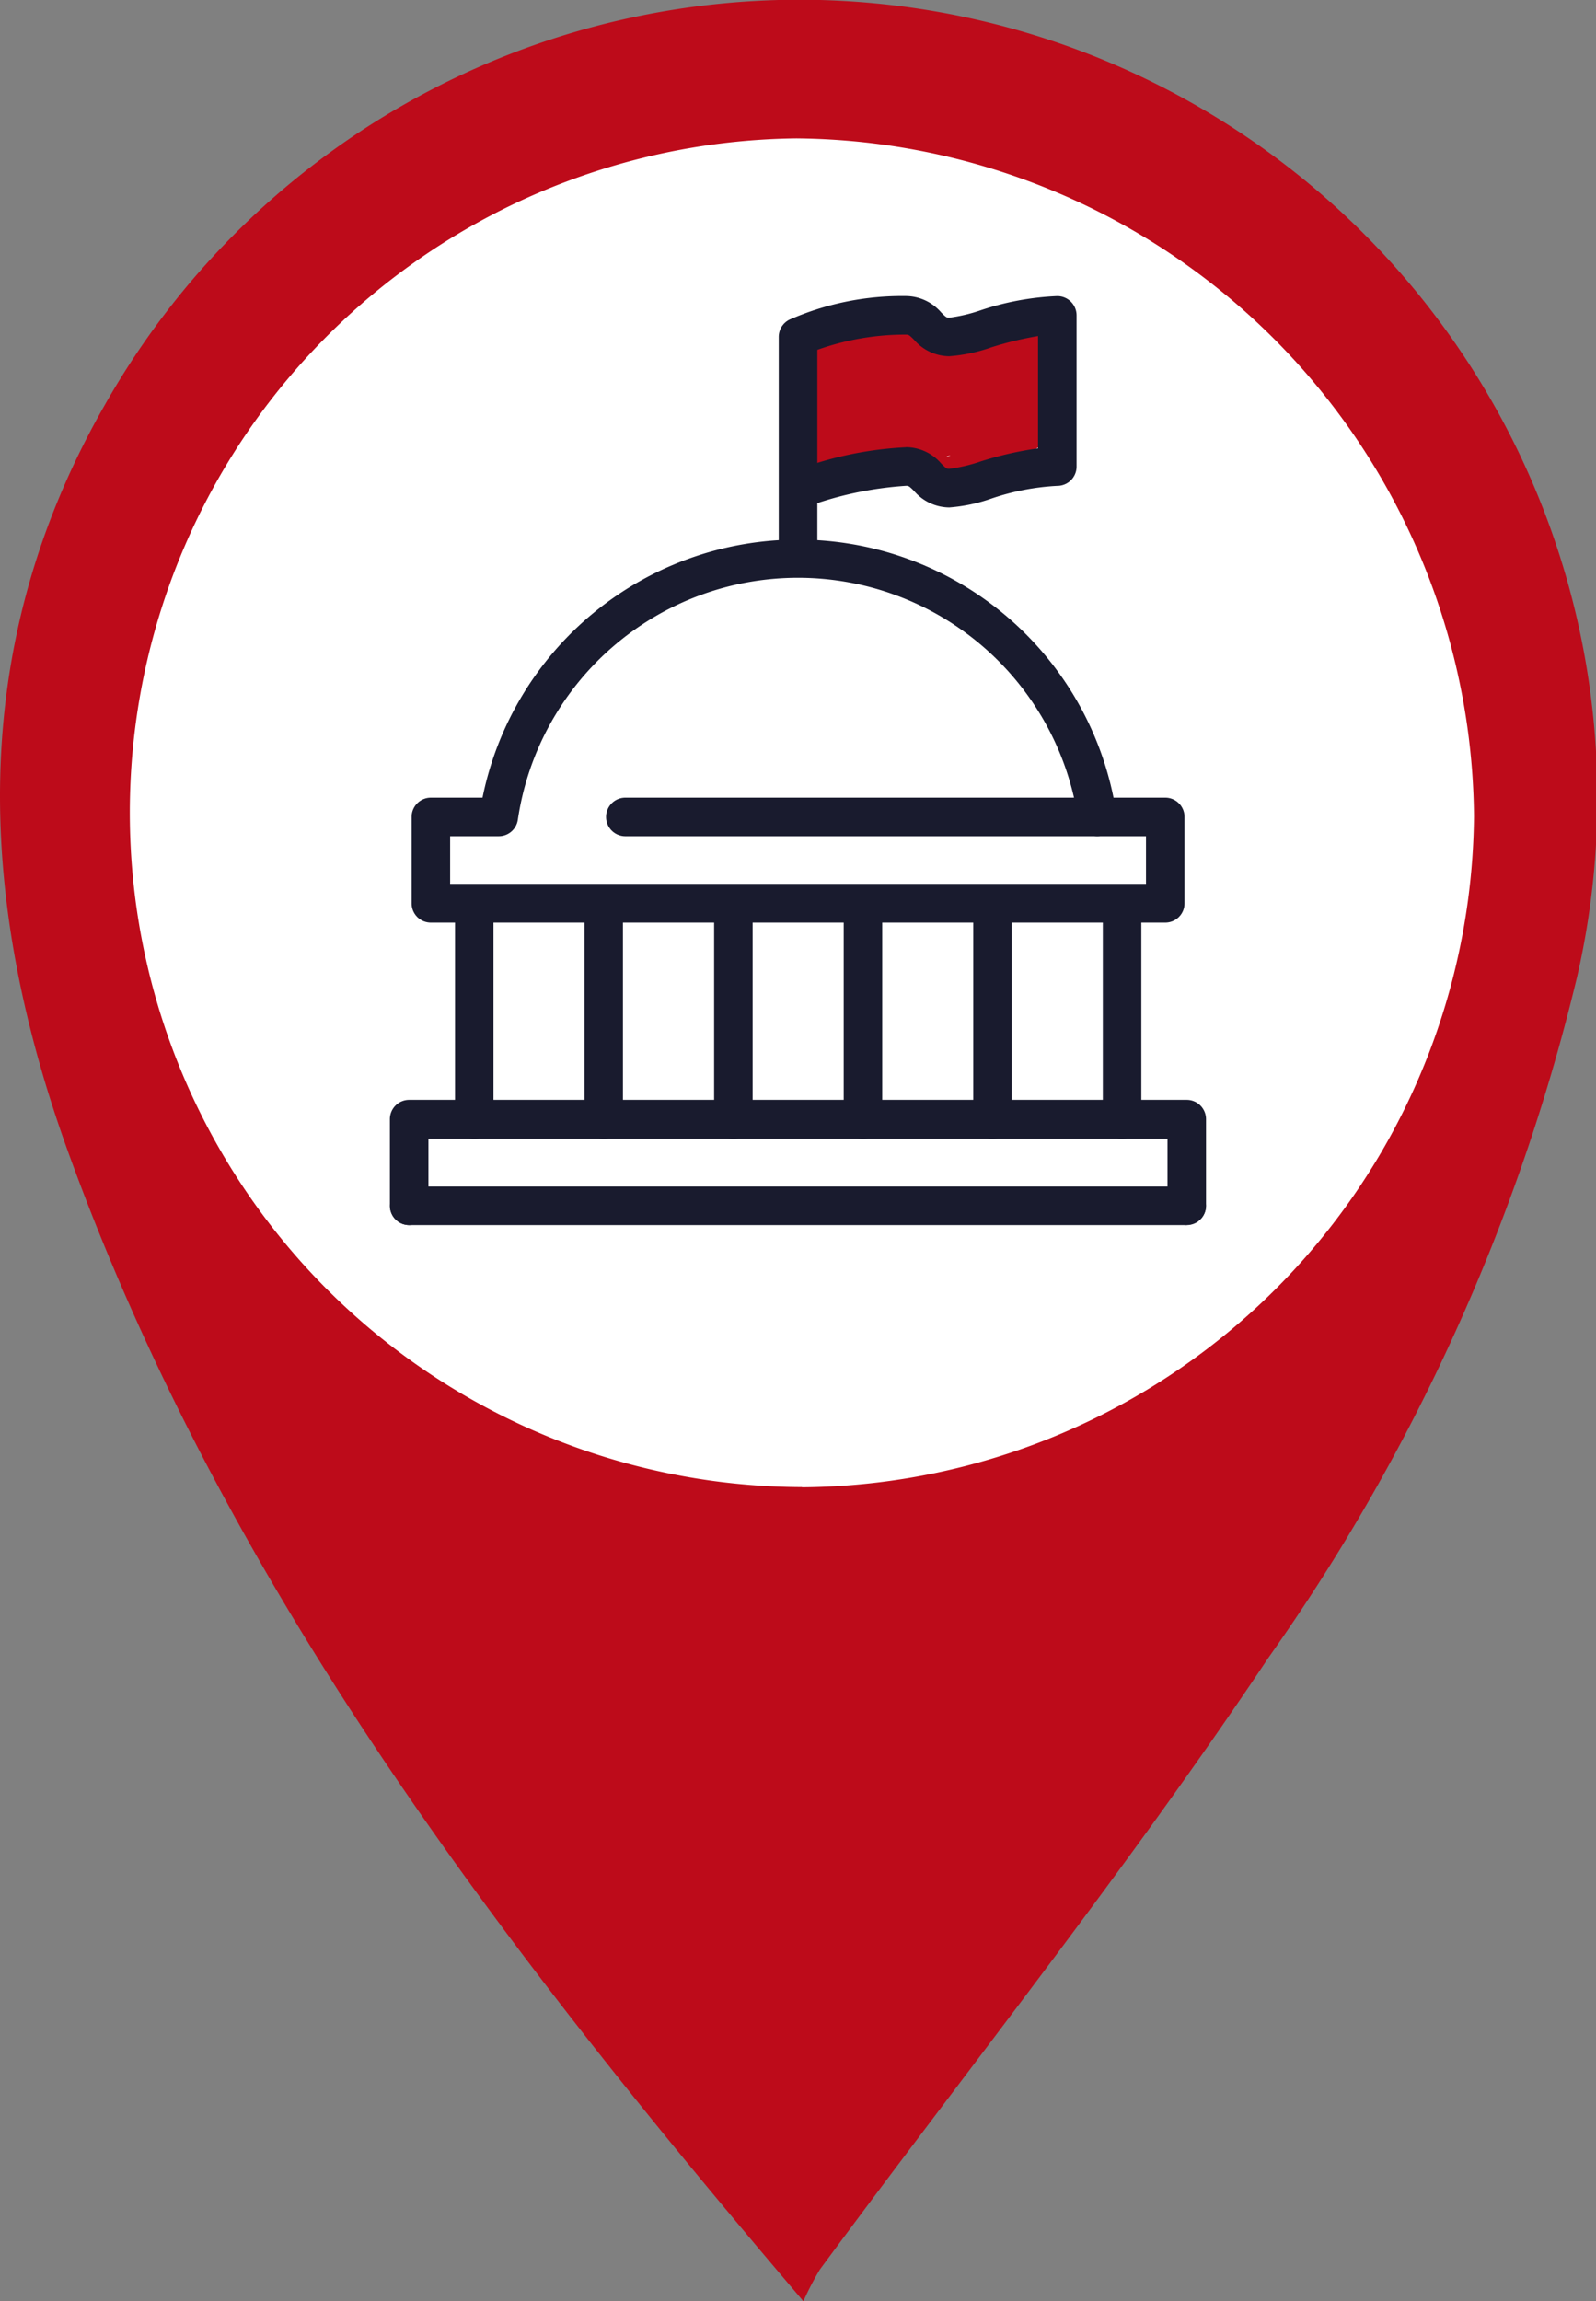
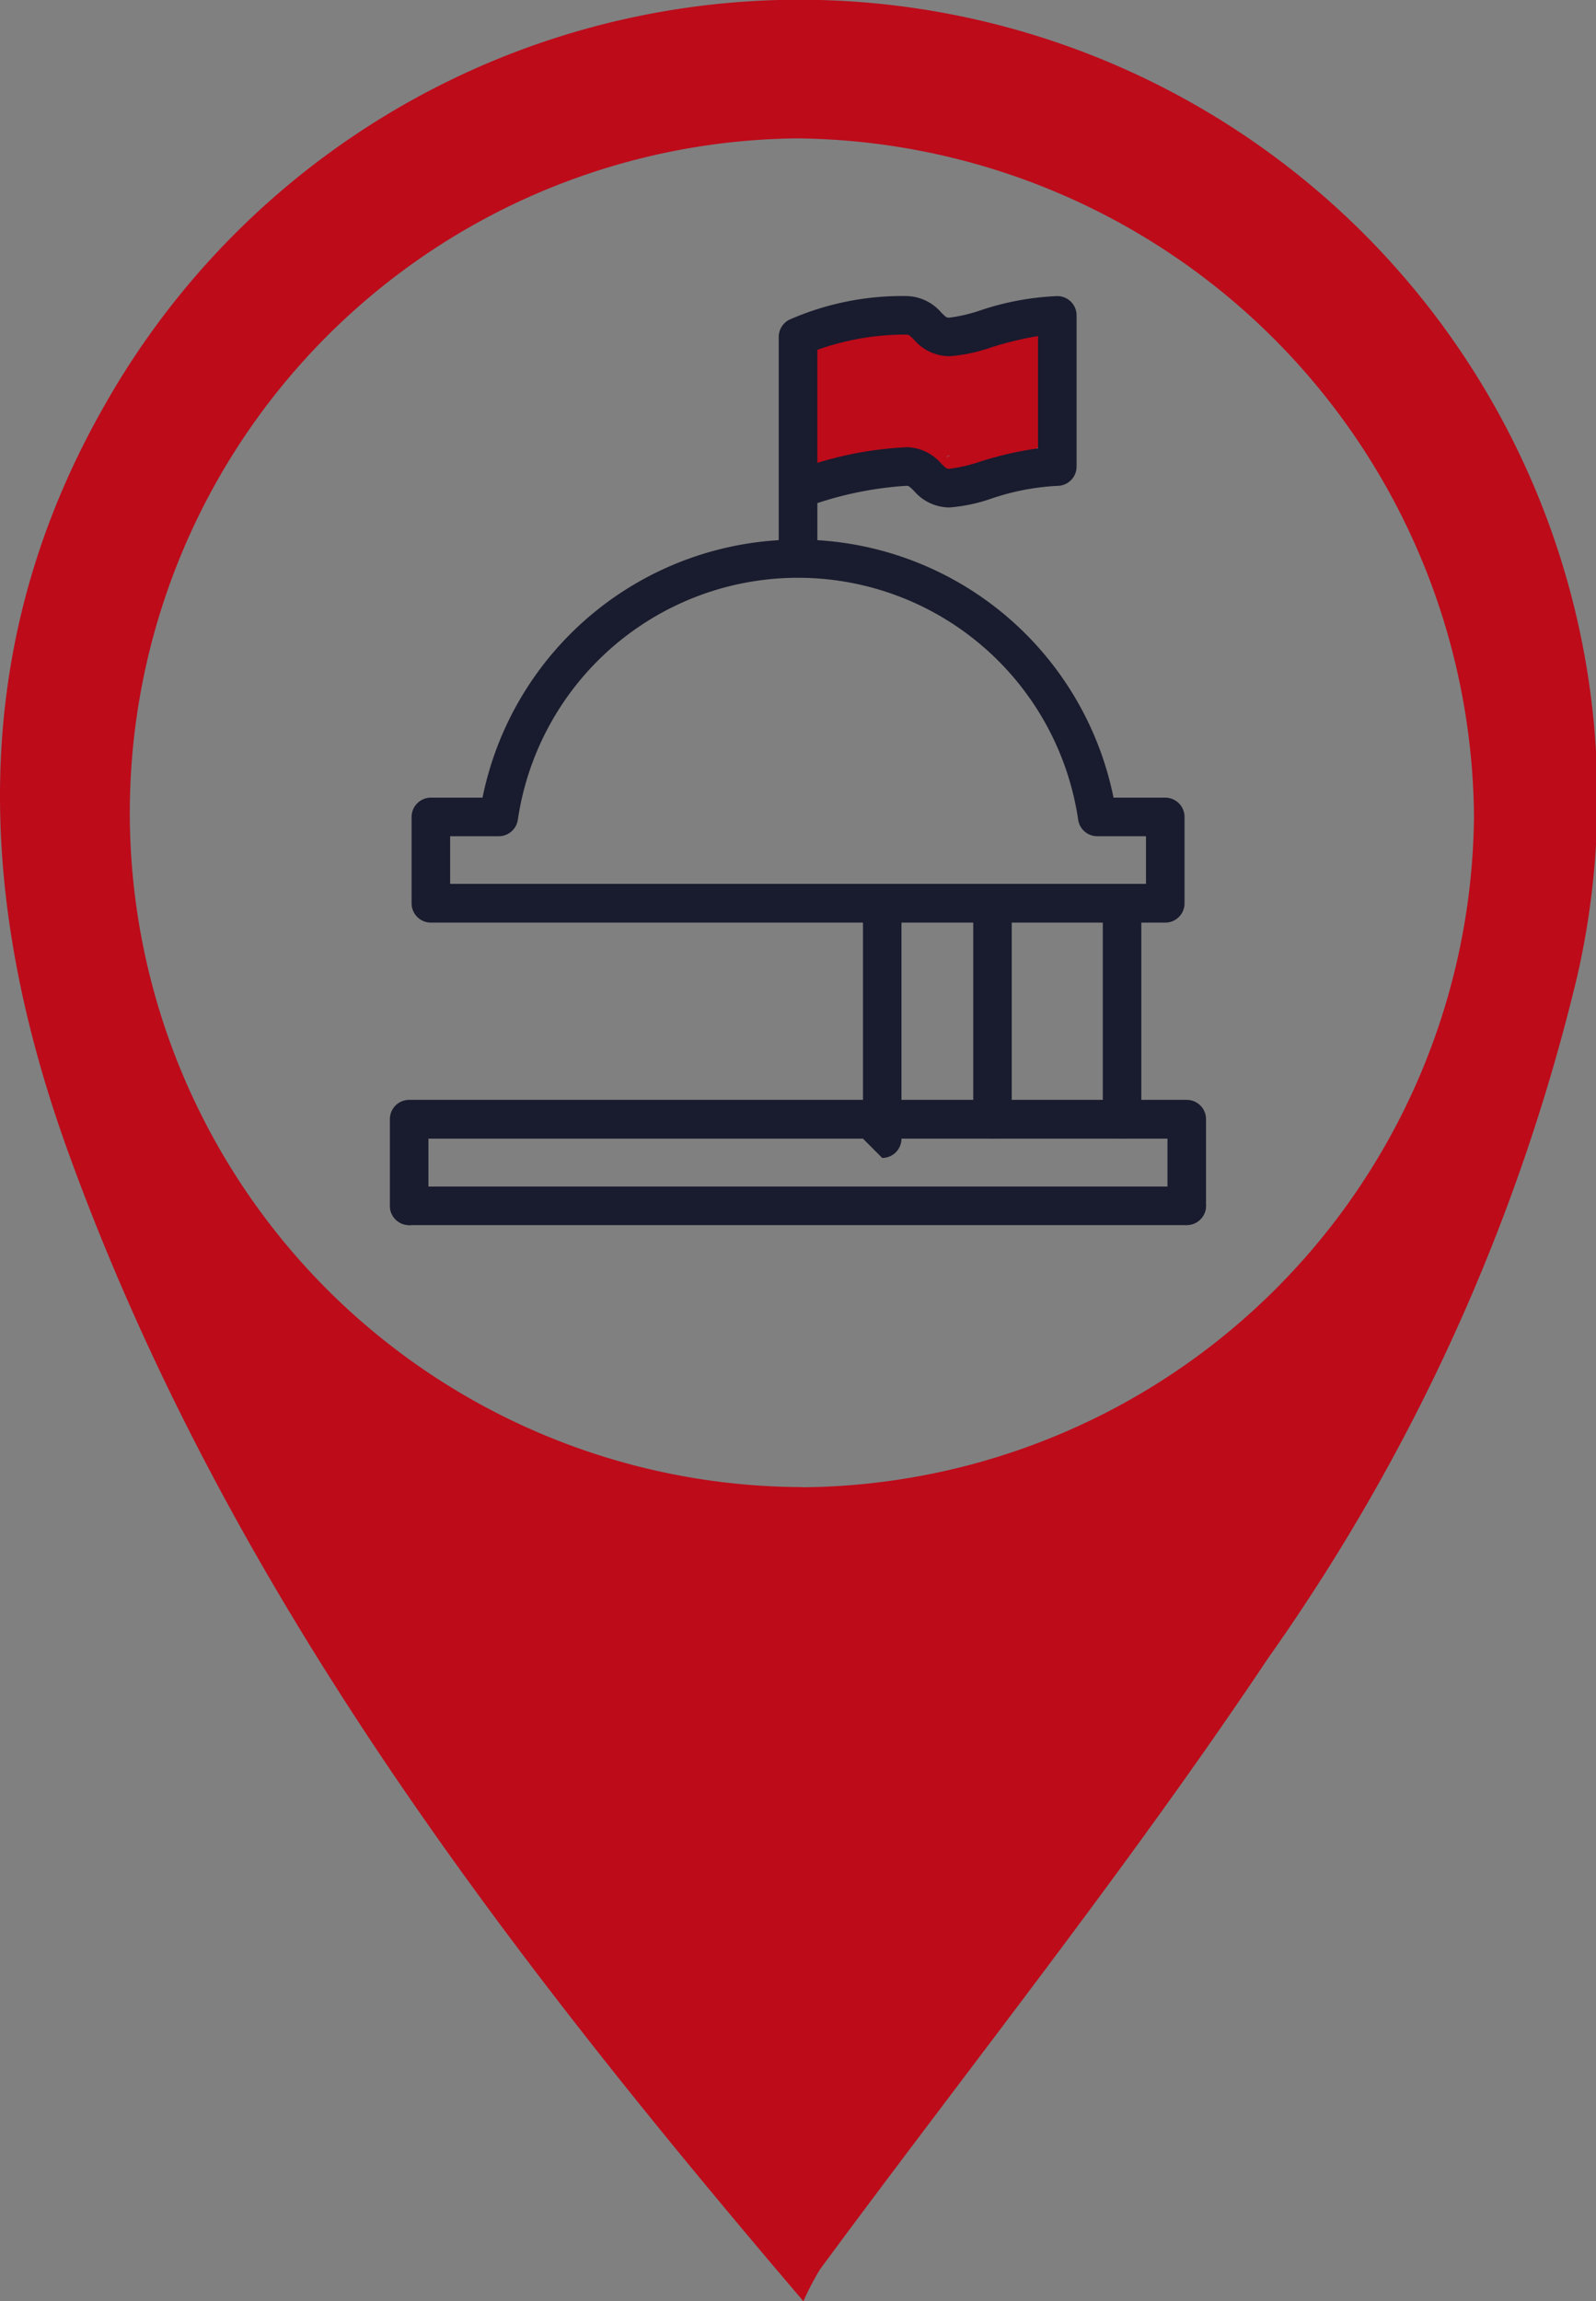
<svg xmlns="http://www.w3.org/2000/svg" id="Group_153" data-name="Group 153" width="35.2" height="50.734" viewBox="0 0 35.2 50.734">
  <rect x="0" y="0" width="35.2" height="50.734" fill="#808080" stroke="none" />
  <defs>
    <clipPath id="clip-path">
      <rect id="Rectangle_57" data-name="Rectangle 57" width="35.2" height="50.734" fill="rgba(0,0,0,0)" />
    </clipPath>
  </defs>
  <g id="Group_152" data-name="Group 152" clip-path="url(#clip-path)">
-     <path id="Path_1235" data-name="Path 1235" d="M45.767,27.1A16.235,16.235,0,1,0,29.532,43.333,16.235,16.235,0,0,0,45.767,27.1" transform="translate(-11.236 -9.179)" fill="#fff" />
    <path id="Path_1236" data-name="Path 1236" d="M112.837,48.1a.809.809,0,0,0-.242.625q.014.135.04.269t.013.04c.012.129.016.256.038.386a.705.705,0,0,0,.683.52,1.253,1.253,0,0,0,.452-.123c.015-.007.079-.038.086-.043.142-.051.291-.087.436-.124.077-.02.155-.039.233-.055.011,0,.112-.013.13-.013.073,0,.146,0,.218,0a1.26,1.26,0,0,0,.14-.015.892.892,0,0,0,.543.424,2.185,2.185,0,0,0,1.427-.244c.077-.038.152-.08.228-.119l.114-.057.052-.022a1.238,1.238,0,0,0,.6-.288,1.057,1.057,0,0,0,.238-.782c0-.254.013-.425.026-.62,0-.012.007-.04.011-.062l.015-.033a.881.881,0,0,0,.016-.476.762.762,0,0,0-.55-.555,1.133,1.133,0,0,0-.915.274s-.05.023-.062.027l-.036.011c-.042,0-.086,0-.127,0-.085,0-.169-.008-.254-.015a1.319,1.319,0,0,1-.25-.049,6.026,6.026,0,0,0-1.39-.21c-.526.008-1.052,0-1.577,0a.716.716,0,0,0-.708.708.745.745,0,0,0,.37.616m3.143,1.422.02-.006c-.087.052-.143.041-.02.006m.766-2.468h0m-3.068.825h0" transform="translate(-95.034 -39.474)" fill="#bd0b1a" />
    <path id="Path_1237" data-name="Path 1237" d="M75.187,85.154H58.99a.425.425,0,0,1-.425-.425V82.824a.425.425,0,0,1,.425-.425h1.139a7.1,7.1,0,0,1,13.917,0h1.141a.425.425,0,0,1,.425.425v1.905a.425.425,0,0,1-.425.425M59.415,84.3H74.762V83.249H73.687a.425.425,0,0,1-.421-.364,6.246,6.246,0,0,0-12.358,0,.425.425,0,0,1-.421.364H59.415Z" transform="translate(-49.487 -64.813)" fill="#191b2e" />
    <path id="Path_1238" data-name="Path 1238" d="M157.346,131.363a.425.425,0,0,1-.425-.425v-4.763a.425.425,0,0,1,.849,0v4.763a.425.425,0,0,1-.425.425" transform="translate(-132.598 -106.259)" fill="#191b2e" />
-     <path id="Path_1239" data-name="Path 1239" d="M120.474,131.363a.425.425,0,0,1-.425-.425v-4.763a.425.425,0,0,1,.849,0v4.763a.425.425,0,0,1-.425.425" transform="translate(-101.441 -106.259)" fill="#191b2e" />
+     <path id="Path_1239" data-name="Path 1239" d="M120.474,131.363v-4.763a.425.425,0,0,1,.849,0v4.763a.425.425,0,0,1-.425.425" transform="translate(-101.441 -106.259)" fill="#191b2e" />
    <path id="Path_1240" data-name="Path 1240" d="M138.91,131.363a.425.425,0,0,1-.425-.425v-4.763a.425.425,0,0,1,.849,0v4.763a.425.425,0,0,1-.425.425" transform="translate(-117.02 -106.259)" fill="#191b2e" />
-     <path id="Path_1241" data-name="Path 1241" d="M102.039,131.363a.425.425,0,0,1-.425-.425v-4.763a.425.425,0,0,1,.849,0v4.763a.425.425,0,0,1-.425.425" transform="translate(-85.864 -106.259)" fill="#191b2e" />
-     <path id="Path_1242" data-name="Path 1242" d="M83.6,131.363a.425.425,0,0,1-.425-.425v-4.763a.425.425,0,0,1,.849,0v4.763a.425.425,0,0,1-.425.425" transform="translate(-70.285 -106.259)" fill="#191b2e" />
-     <path id="Path_1243" data-name="Path 1243" d="M65.168,131.363a.425.425,0,0,1-.425-.425v-4.763a.425.425,0,0,1,.849,0v4.763a.425.425,0,0,1-.425.425" transform="translate(-54.708 -106.259)" fill="#191b2e" />
    <path id="Path_1244" data-name="Path 1244" d="M73.064,159.235a.425.425,0,0,1-.425-.425V157.33h-16.3v1.481a.425.425,0,0,1-.85,0V156.9a.425.425,0,0,1,.425-.425H73.064a.425.425,0,0,1,.425.425v1.905a.425.425,0,0,1-.425.425" transform="translate(-46.89 -132.226)" fill="#191b2e" />
-     <path id="Path_1245" data-name="Path 1245" d="M97.072,114.308H86.664a.425.425,0,1,1,0-.85H97.072a.425.425,0,0,1,0,.85" transform="translate(-72.872 -95.872)" fill="#191b2e" />
    <path id="Path_1246" data-name="Path 1246" d="M111.233,48.3a.425.425,0,0,1-.425-.425V43.013a.425.425,0,0,1,.235-.38,6.183,6.183,0,0,1,2.572-.521,1.035,1.035,0,0,1,.777.363c.111.111.122.114.176.114a3.474,3.474,0,0,0,.684-.16,6.089,6.089,0,0,1,1.7-.316.425.425,0,0,1,.425.425v3.334a.425.425,0,0,1-.425.425,5.353,5.353,0,0,0-1.456.281,3.624,3.624,0,0,1-.926.195,1.036,1.036,0,0,1-.777-.363c-.111-.111-.123-.114-.176-.114a7.825,7.825,0,0,0-1.957.381v1.2a.425.425,0,0,1-.425.425m2.382-2.858a1.035,1.035,0,0,1,.777.363c.111.111.122.114.176.114a3.494,3.494,0,0,0,.687-.161,7.677,7.677,0,0,1,1.27-.29V42.994a7.494,7.494,0,0,0-1.034.25,3.6,3.6,0,0,1-.923.195,1.036,1.036,0,0,1-.777-.363c-.111-.111-.123-.114-.176-.114a5.767,5.767,0,0,0-1.957.336V45.79a7.929,7.929,0,0,1,1.957-.344" transform="translate(-93.633 -35.585)" fill="#191b2e" />
    <path id="Path_1247" data-name="Path 1247" d="M73.064,169.623H55.916a.425.425,0,1,1,0-.85H73.064a.425.425,0,0,1,0,.85" transform="translate(-46.89 -142.613)" fill="#191b2e" />
    <path id="Path_1248" data-name="Path 1248" d="M17.718,50.734c-6.73-7.89-12.733-15.767-16.187-25.259-2.04-5.6-2.292-11.194.792-16.567A17.6,17.6,0,0,1,34.784,21.532a43.5,43.5,0,0,1-6.811,15.019c-3.094,4.631-6.581,9-9.891,13.486a6.385,6.385,0,0,0-.364.7m-.03-17.947A14.93,14.93,0,0,0,32.509,17.995,15.075,15.075,0,0,0,17.564,3.051a14.868,14.868,0,0,0,.124,29.735" transform="translate(0 0)" fill="#bd0b1a" />
  </g>
</svg>